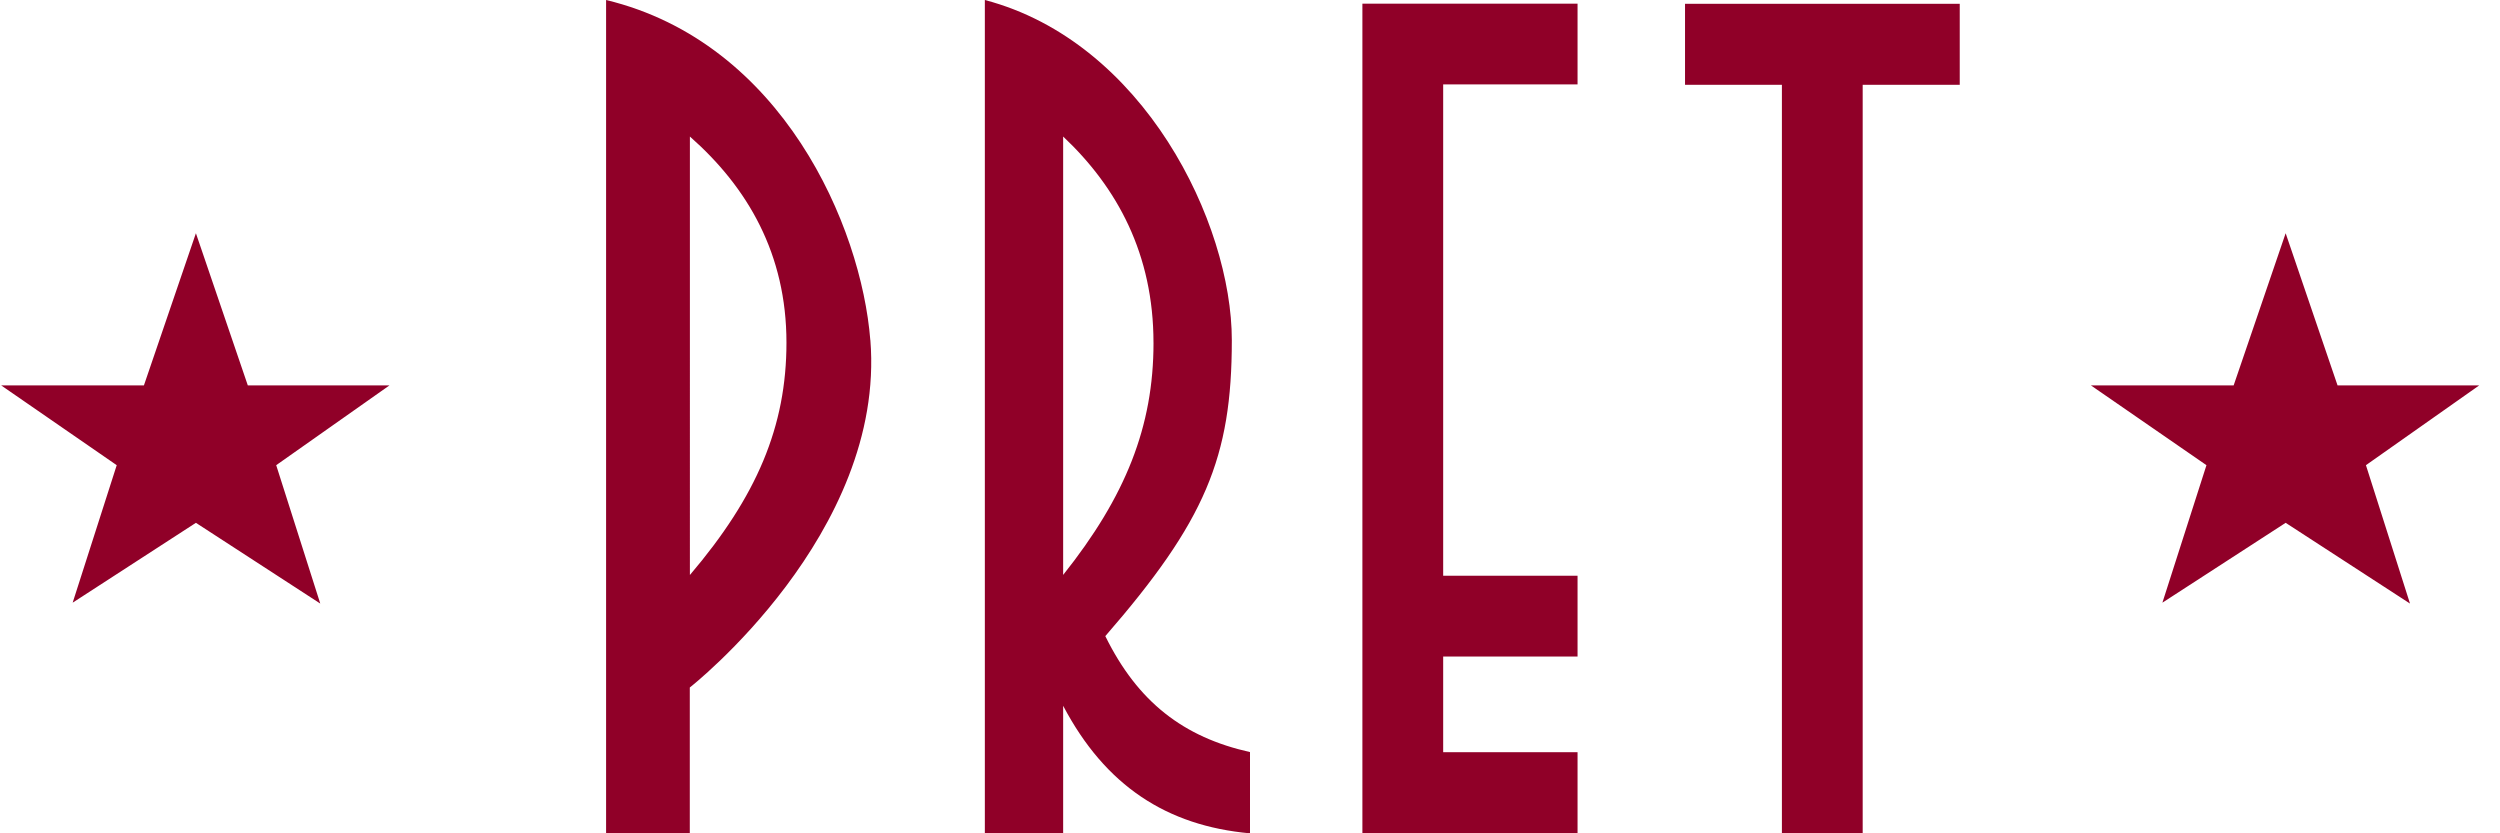
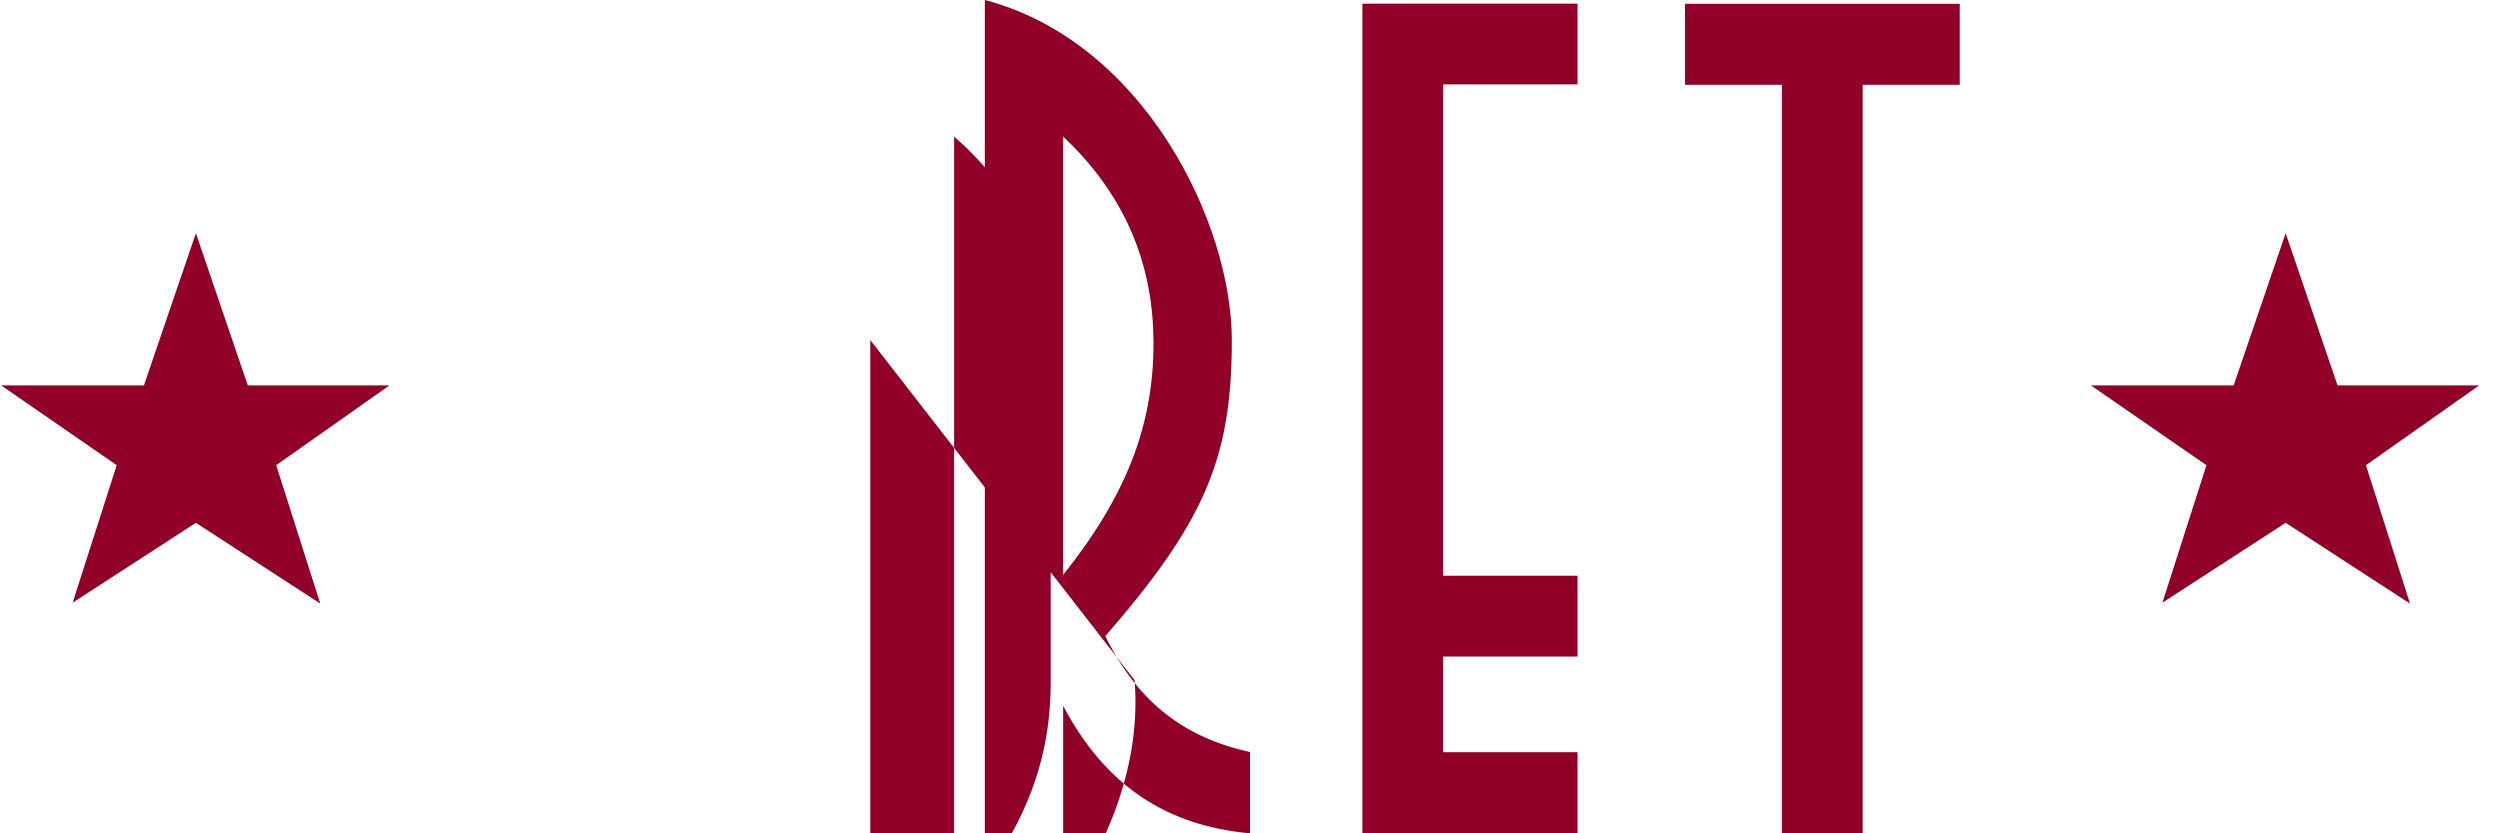
<svg xmlns="http://www.w3.org/2000/svg" width="96" height="32" viewBox="0 0 96 32">
  <g fill="#900028">
-     <path d="M64.705.145L64.705 3.257 68.425 3.257 68.425 31.989 71.527 31.989 71.527 3.257 75.254 3.257 75.254.145zM52.316.141L52.316 31.989 60.578 31.989 60.578 28.884 55.418 28.884 55.418 25.211 60.578 25.211 60.578 22.107 55.418 22.107 55.418 3.242 60.578 3.242 60.578.141zM7.523 8.956L9.516 14.8 14.954 14.8 10.606 17.863 12.298 23.177 7.523 20.076 2.79 23.143 4.482 17.863.046 14.8 5.526 14.8zM87.769 8.956L89.762 14.8 95.2 14.8 90.852 17.863 92.544 23.177 87.769 20.076 83.036 23.143 84.728 17.863 80.292 14.8 85.772 14.8zM33.42 13.059C33.074 8.688 30.04 1.634 23.274 0v32h3.214v-5.6c.004 0 7.53-5.909 6.934-13.341m-3.222.095c0 3.22-1.134 5.902-3.708 8.926V5.243c2.227 1.96 3.708 4.52 3.708 7.911M44.294 13.164c0-3.398-1.385-5.958-3.469-7.921v16.834c2.402-3.016 3.47-5.702 3.47-8.913M48 32c-3.196-.29-5.556-1.825-7.175-4.898V32h-3.007V0c6.107 1.607 9.484 8.56 9.484 13.065 0 4.5-1.02 6.946-4.858 11.362C43.689 26.96 45.45 28.31 48 28.88V32z" />
+     <path d="M64.705.145L64.705 3.257 68.425 3.257 68.425 31.989 71.527 31.989 71.527 3.257 75.254 3.257 75.254.145zM52.316.141L52.316 31.989 60.578 31.989 60.578 28.884 55.418 28.884 55.418 25.211 60.578 25.211 60.578 22.107 55.418 22.107 55.418 3.242 60.578 3.242 60.578.141zM7.523 8.956L9.516 14.8 14.954 14.8 10.606 17.863 12.298 23.177 7.523 20.076 2.79 23.143 4.482 17.863.046 14.8 5.526 14.8zM87.769 8.956L89.762 14.8 95.2 14.8 90.852 17.863 92.544 23.177 87.769 20.076 83.036 23.143 84.728 17.863 80.292 14.8 85.772 14.8zM33.42 13.059v32h3.214v-5.6c.004 0 7.53-5.909 6.934-13.341m-3.222.095c0 3.22-1.134 5.902-3.708 8.926V5.243c2.227 1.96 3.708 4.52 3.708 7.911M44.294 13.164c0-3.398-1.385-5.958-3.469-7.921v16.834c2.402-3.016 3.47-5.702 3.47-8.913M48 32c-3.196-.29-5.556-1.825-7.175-4.898V32h-3.007V0c6.107 1.607 9.484 8.56 9.484 13.065 0 4.5-1.02 6.946-4.858 11.362C43.689 26.96 45.45 28.31 48 28.88V32z" />
  </g>
</svg>